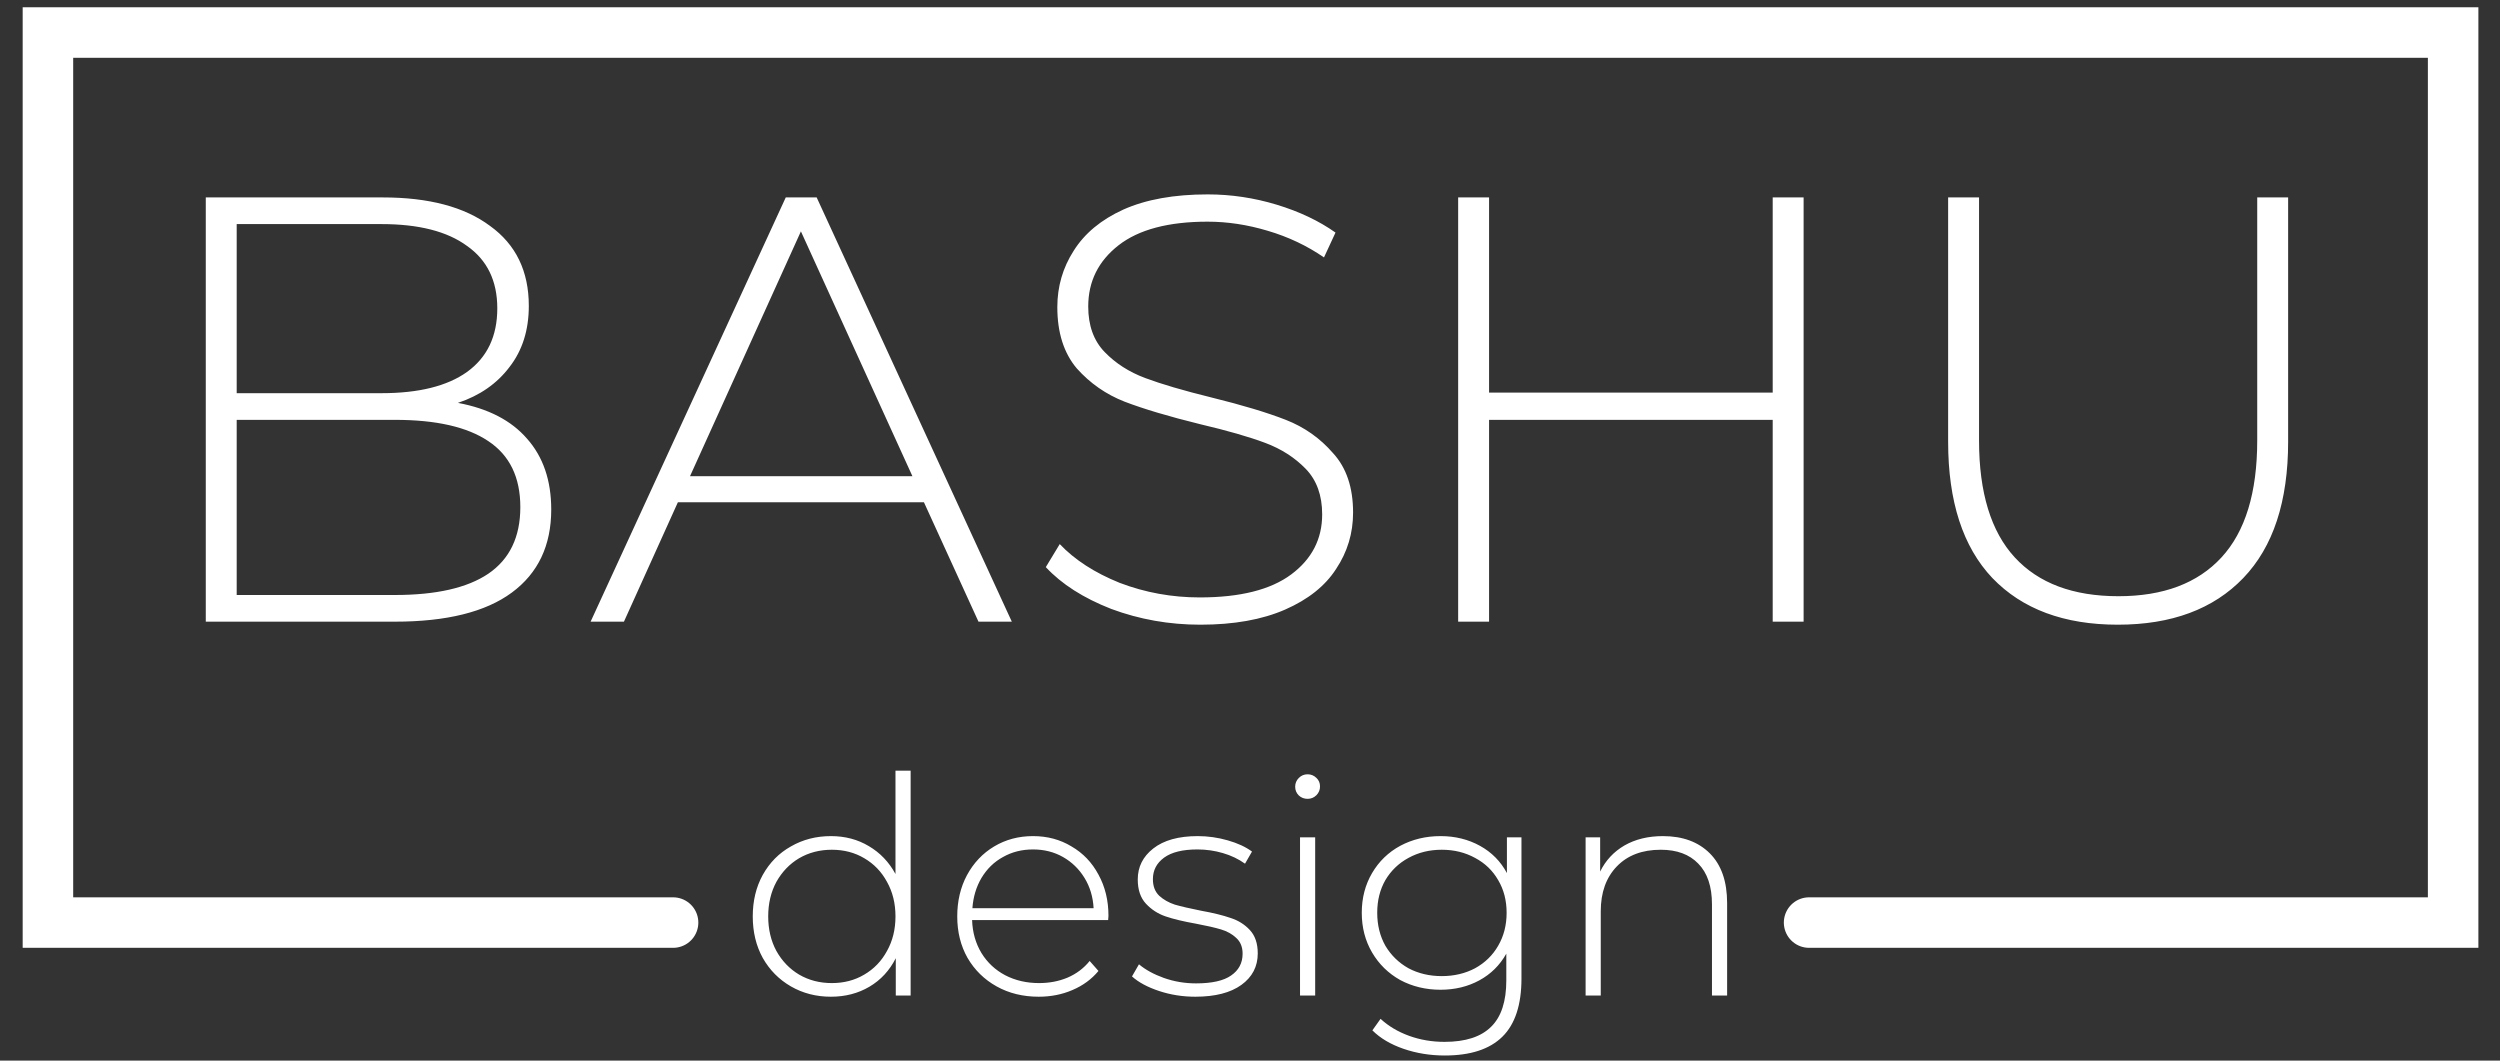
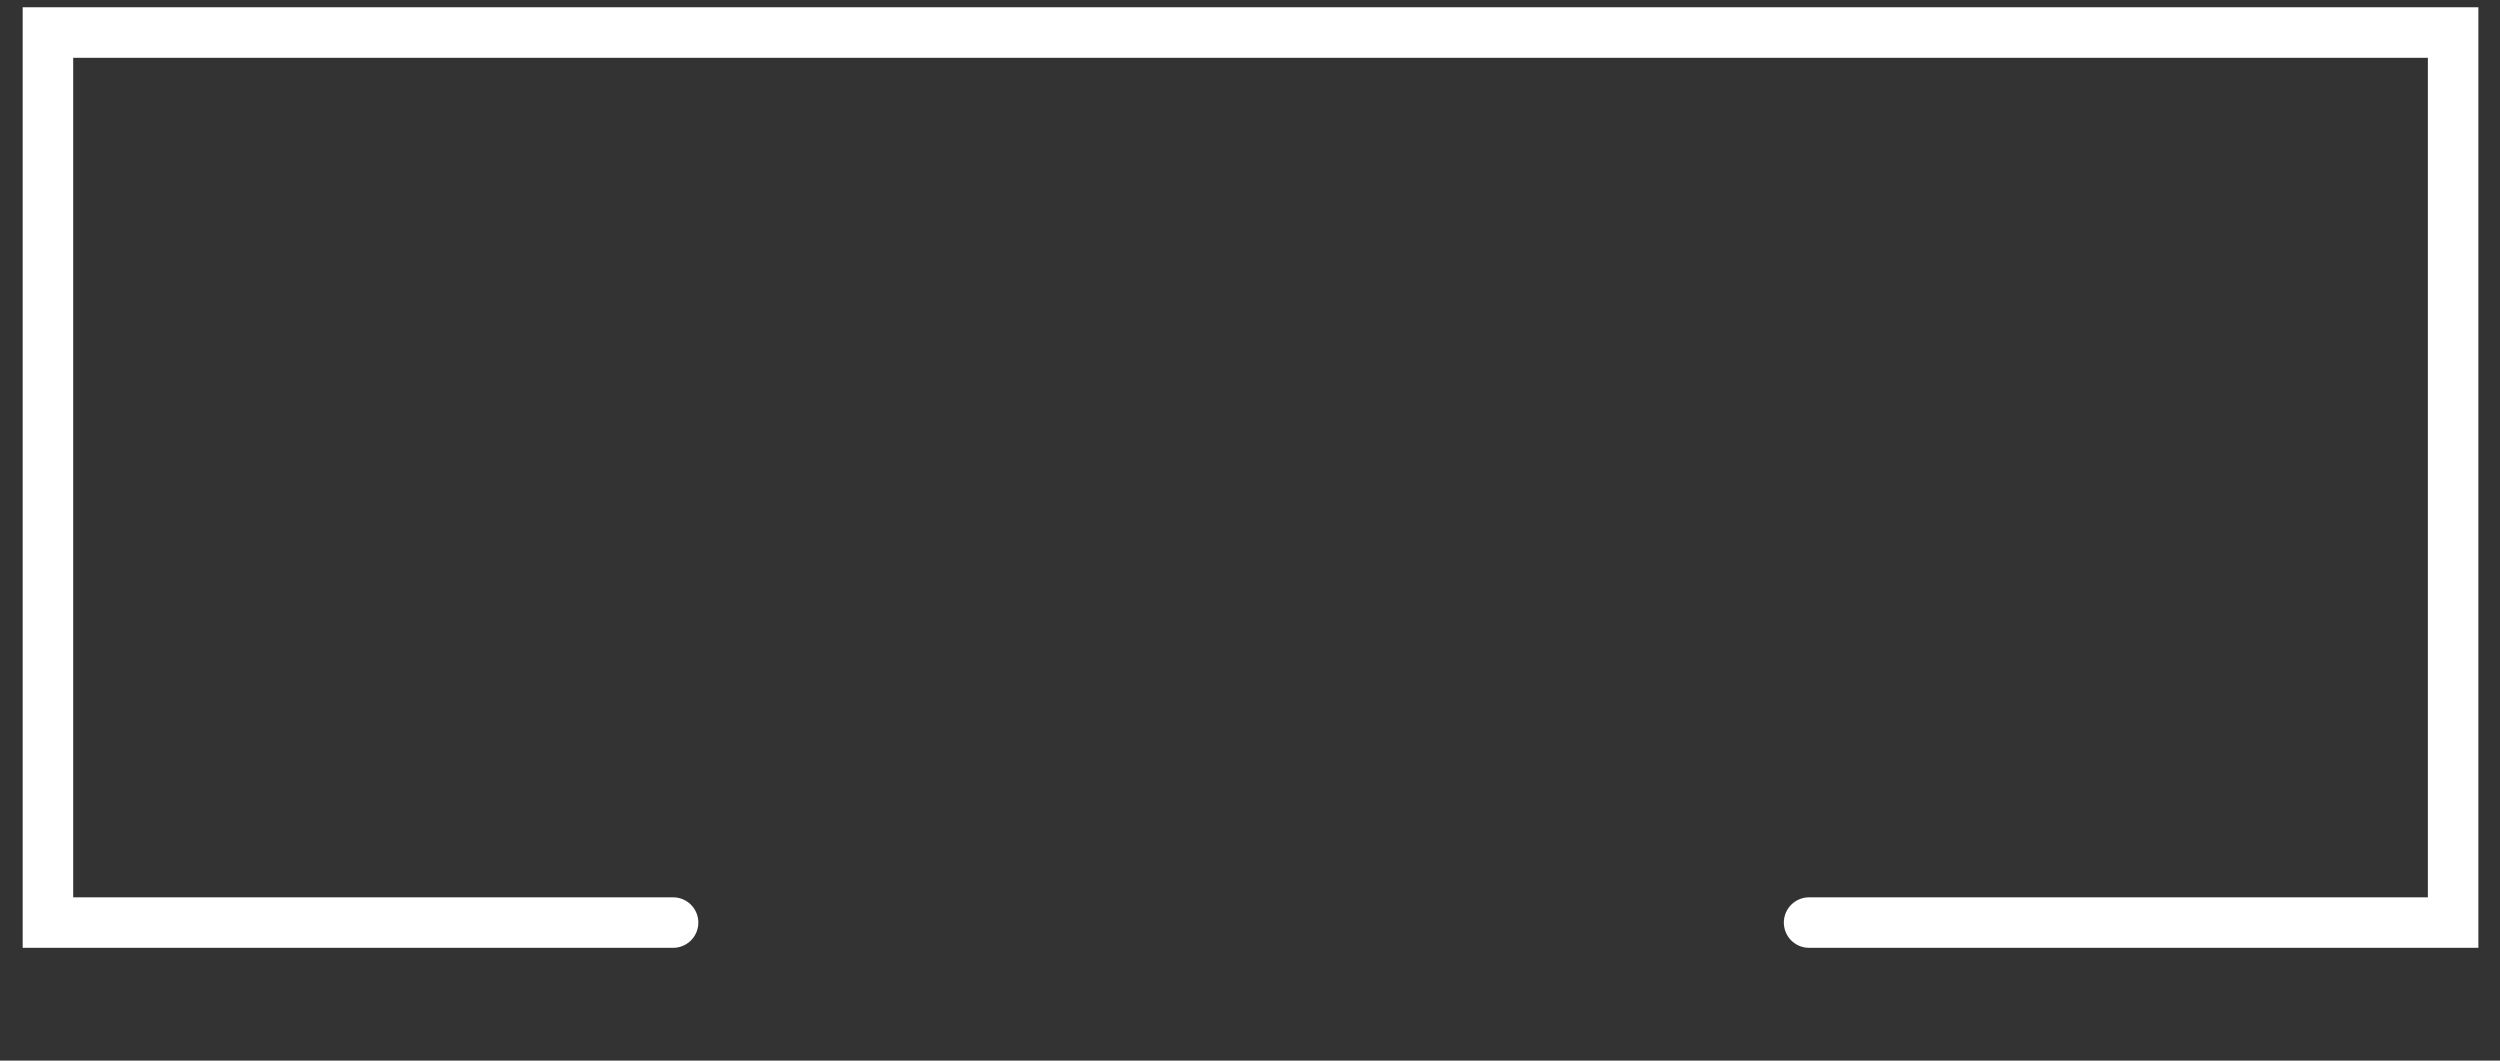
<svg xmlns="http://www.w3.org/2000/svg" width="99" height="42" viewBox="0 0 99 42" fill="none">
  <rect x="0" y="0" width="99" height="42" fill="#333333" stroke="none" />
-   <path d="M36.061 30.518V39.422H35.473V37.946C35.225 38.434 34.877 38.81 34.429 39.074C33.981 39.338 33.473 39.47 32.905 39.47C32.321 39.47 31.793 39.334 31.321 39.062C30.849 38.79 30.477 38.414 30.205 37.934C29.941 37.454 29.809 36.906 29.809 36.29C29.809 35.674 29.941 35.126 30.205 34.646C30.477 34.158 30.849 33.782 31.321 33.518C31.793 33.246 32.321 33.11 32.905 33.11C33.465 33.11 33.965 33.242 34.405 33.506C34.853 33.77 35.205 34.138 35.461 34.61V30.518H36.061ZM32.941 38.93C33.421 38.93 33.849 38.818 34.225 38.594C34.609 38.37 34.909 38.058 35.125 37.658C35.349 37.258 35.461 36.802 35.461 36.29C35.461 35.778 35.349 35.322 35.125 34.922C34.909 34.522 34.609 34.21 34.225 33.986C33.849 33.762 33.421 33.65 32.941 33.65C32.461 33.65 32.029 33.762 31.645 33.986C31.269 34.21 30.969 34.522 30.745 34.922C30.529 35.322 30.421 35.778 30.421 36.29C30.421 36.802 30.529 37.258 30.745 37.658C30.969 38.058 31.269 38.37 31.645 38.594C32.029 38.818 32.461 38.93 32.941 38.93ZM43.883 36.434H38.495C38.511 36.922 38.635 37.358 38.867 37.742C39.099 38.118 39.411 38.41 39.803 38.618C40.203 38.826 40.651 38.93 41.147 38.93C41.555 38.93 41.931 38.858 42.275 38.714C42.627 38.562 42.919 38.342 43.151 38.054L43.499 38.45C43.227 38.778 42.883 39.03 42.467 39.206C42.059 39.382 41.615 39.47 41.135 39.47C40.511 39.47 39.955 39.334 39.467 39.062C38.979 38.79 38.595 38.414 38.315 37.934C38.043 37.454 37.907 36.906 37.907 36.29C37.907 35.682 38.035 35.138 38.291 34.658C38.555 34.17 38.915 33.79 39.371 33.518C39.827 33.246 40.339 33.11 40.907 33.11C41.475 33.11 41.983 33.246 42.431 33.518C42.887 33.782 43.243 34.154 43.499 34.634C43.763 35.114 43.895 35.658 43.895 36.266L43.883 36.434ZM40.907 33.638C40.467 33.638 40.071 33.738 39.719 33.938C39.367 34.13 39.083 34.406 38.867 34.766C38.659 35.118 38.539 35.518 38.507 35.966H43.307C43.283 35.518 43.163 35.118 42.947 34.766C42.731 34.414 42.447 34.138 42.095 33.938C41.743 33.738 41.347 33.638 40.907 33.638ZM47.335 39.47C46.831 39.47 46.351 39.394 45.895 39.242C45.439 39.09 45.083 38.898 44.827 38.666L45.103 38.186C45.359 38.402 45.687 38.582 46.087 38.726C46.495 38.87 46.919 38.942 47.359 38.942C47.991 38.942 48.455 38.838 48.751 38.63C49.055 38.422 49.207 38.134 49.207 37.766C49.207 37.502 49.123 37.294 48.955 37.142C48.795 36.99 48.595 36.878 48.355 36.806C48.115 36.734 47.783 36.658 47.359 36.578C46.863 36.49 46.463 36.394 46.159 36.29C45.855 36.186 45.595 36.018 45.379 35.786C45.163 35.554 45.055 35.234 45.055 34.826C45.055 34.33 45.259 33.922 45.667 33.602C46.083 33.274 46.671 33.11 47.431 33.11C47.831 33.11 48.227 33.166 48.619 33.278C49.011 33.39 49.331 33.538 49.579 33.722L49.303 34.202C49.047 34.018 48.755 33.878 48.427 33.782C48.099 33.686 47.763 33.638 47.419 33.638C46.835 33.638 46.395 33.746 46.099 33.962C45.803 34.178 45.655 34.462 45.655 34.814C45.655 35.094 45.739 35.314 45.907 35.474C46.075 35.626 46.279 35.742 46.519 35.822C46.767 35.894 47.111 35.974 47.551 36.062C48.039 36.15 48.431 36.246 48.727 36.35C49.031 36.446 49.287 36.606 49.495 36.83C49.703 37.054 49.807 37.362 49.807 37.754C49.807 38.274 49.591 38.69 49.159 39.002C48.727 39.314 48.119 39.47 47.335 39.47ZM51.481 33.158H52.081V39.422H51.481V33.158ZM51.782 31.634C51.645 31.634 51.529 31.59 51.434 31.502C51.337 31.406 51.289 31.29 51.289 31.154C51.289 31.018 51.337 30.902 51.434 30.806C51.529 30.71 51.645 30.662 51.782 30.662C51.917 30.662 52.033 30.71 52.13 30.806C52.225 30.894 52.273 31.006 52.273 31.142C52.273 31.278 52.225 31.394 52.13 31.49C52.033 31.586 51.917 31.634 51.782 31.634ZM60.25 33.158V38.75C60.25 39.79 59.998 40.558 59.494 41.054C58.99 41.55 58.23 41.798 57.214 41.798C56.638 41.798 56.094 41.71 55.582 41.534C55.07 41.358 54.658 41.114 54.346 40.802L54.67 40.346C54.982 40.634 55.358 40.858 55.798 41.018C56.238 41.178 56.706 41.258 57.202 41.258C58.034 41.258 58.65 41.058 59.05 40.658C59.45 40.266 59.65 39.654 59.65 38.822V37.766C59.394 38.222 59.038 38.574 58.582 38.822C58.126 39.07 57.614 39.194 57.046 39.194C56.462 39.194 55.93 39.066 55.45 38.81C54.978 38.546 54.606 38.182 54.334 37.718C54.062 37.254 53.926 36.73 53.926 36.146C53.926 35.562 54.062 35.038 54.334 34.574C54.606 34.11 54.978 33.75 55.45 33.494C55.93 33.238 56.462 33.11 57.046 33.11C57.622 33.11 58.142 33.238 58.606 33.494C59.07 33.75 59.426 34.11 59.674 34.574V33.158H60.25ZM57.094 38.654C57.582 38.654 58.022 38.55 58.414 38.342C58.806 38.126 59.11 37.83 59.326 37.454C59.55 37.07 59.662 36.634 59.662 36.146C59.662 35.658 59.55 35.226 59.326 34.85C59.11 34.474 58.806 34.182 58.414 33.974C58.022 33.758 57.582 33.65 57.094 33.65C56.606 33.65 56.166 33.758 55.774 33.974C55.39 34.182 55.086 34.474 54.862 34.85C54.646 35.226 54.538 35.658 54.538 36.146C54.538 36.634 54.646 37.07 54.862 37.454C55.086 37.83 55.39 38.126 55.774 38.342C56.166 38.55 56.606 38.654 57.094 38.654ZM65.85 33.11C66.634 33.11 67.254 33.338 67.71 33.794C68.166 34.25 68.394 34.906 68.394 35.762V39.422H67.794V35.81C67.794 35.106 67.614 34.57 67.254 34.202C66.902 33.834 66.406 33.65 65.766 33.65C65.03 33.65 64.45 33.87 64.026 34.31C63.602 34.75 63.39 35.342 63.39 36.086V39.422H62.79V33.158H63.366V34.514C63.582 34.074 63.902 33.73 64.326 33.482C64.758 33.234 65.266 33.11 65.85 33.11Z" fill="white" />
-   <path d="M18.133 15.954C19.333 16.178 20.245 16.65 20.869 17.37C21.509 18.09 21.829 19.026 21.829 20.178C21.829 21.602 21.309 22.698 20.269 23.466C19.229 24.234 17.685 24.618 15.637 24.618H8.149V7.818H15.157C16.981 7.818 18.397 8.194 19.405 8.946C20.429 9.682 20.941 10.738 20.941 12.114C20.941 13.074 20.685 13.882 20.173 14.538C19.677 15.194 18.997 15.666 18.133 15.954ZM9.373 8.874V15.57H15.109C16.581 15.57 17.709 15.29 18.493 14.73C19.293 14.154 19.693 13.314 19.693 12.21C19.693 11.122 19.293 10.298 18.493 9.738C17.709 9.162 16.581 8.874 15.109 8.874H9.373ZM15.637 23.562C17.269 23.562 18.501 23.282 19.333 22.722C20.181 22.146 20.605 21.266 20.605 20.082C20.605 18.898 20.181 18.026 19.333 17.466C18.501 16.906 17.269 16.626 15.637 16.626H9.373V23.562H15.637ZM36.588 19.89H26.844L24.708 24.618H23.388L31.116 7.818H32.34L40.068 24.618H38.748L36.588 19.89ZM36.132 18.858L31.716 9.162L27.324 18.858H36.132ZM47.534 24.738C46.302 24.738 45.126 24.53 44.006 24.114C42.902 23.682 42.038 23.13 41.414 22.458L41.966 21.546C42.558 22.17 43.35 22.682 44.342 23.082C45.35 23.466 46.406 23.658 47.51 23.658C49.11 23.658 50.318 23.354 51.134 22.746C51.95 22.138 52.358 21.346 52.358 20.37C52.358 19.618 52.142 19.018 51.71 18.57C51.278 18.122 50.742 17.778 50.102 17.538C49.462 17.298 48.598 17.05 47.51 16.794C46.278 16.49 45.286 16.194 44.534 15.906C43.798 15.618 43.166 15.178 42.638 14.586C42.126 13.978 41.87 13.17 41.87 12.162C41.87 11.346 42.086 10.602 42.518 9.93C42.95 9.242 43.606 8.698 44.486 8.298C45.382 7.898 46.494 7.698 47.822 7.698C48.75 7.698 49.662 7.834 50.558 8.106C51.454 8.378 52.23 8.746 52.886 9.21L52.43 10.194C51.758 9.73 51.014 9.378 50.198 9.138C49.398 8.898 48.606 8.778 47.822 8.778C46.27 8.778 45.094 9.09 44.294 9.714C43.494 10.338 43.094 11.146 43.094 12.138C43.094 12.89 43.31 13.49 43.742 13.938C44.174 14.386 44.71 14.73 45.35 14.97C45.99 15.21 46.862 15.466 47.966 15.738C49.198 16.042 50.182 16.338 50.918 16.626C51.654 16.914 52.278 17.354 52.79 17.946C53.318 18.522 53.582 19.306 53.582 20.298C53.582 21.114 53.358 21.858 52.91 22.53C52.478 23.202 51.806 23.738 50.894 24.138C49.982 24.538 48.862 24.738 47.534 24.738ZM71.423 7.818V24.618H70.199V16.626H58.967V24.618H57.743V7.818H58.967V15.546H70.199V7.818H71.423ZM83.866 24.738C81.738 24.738 80.082 24.122 78.898 22.89C77.73 21.658 77.146 19.858 77.146 17.49V7.818H78.37V17.442C78.37 19.506 78.842 21.05 79.786 22.074C80.73 23.098 82.098 23.61 83.89 23.61C85.666 23.61 87.026 23.098 87.97 22.074C88.914 21.05 89.386 19.506 89.386 17.442V7.818H90.61V17.49C90.61 19.858 90.018 21.658 88.834 22.89C87.65 24.122 85.994 24.738 83.866 24.738Z" fill="white" />
  <path d="M26.654 36.534H1.898V1.289H97.144V36.534H71.64" stroke="white" stroke-width="2" stroke-linecap="round" />
</svg>